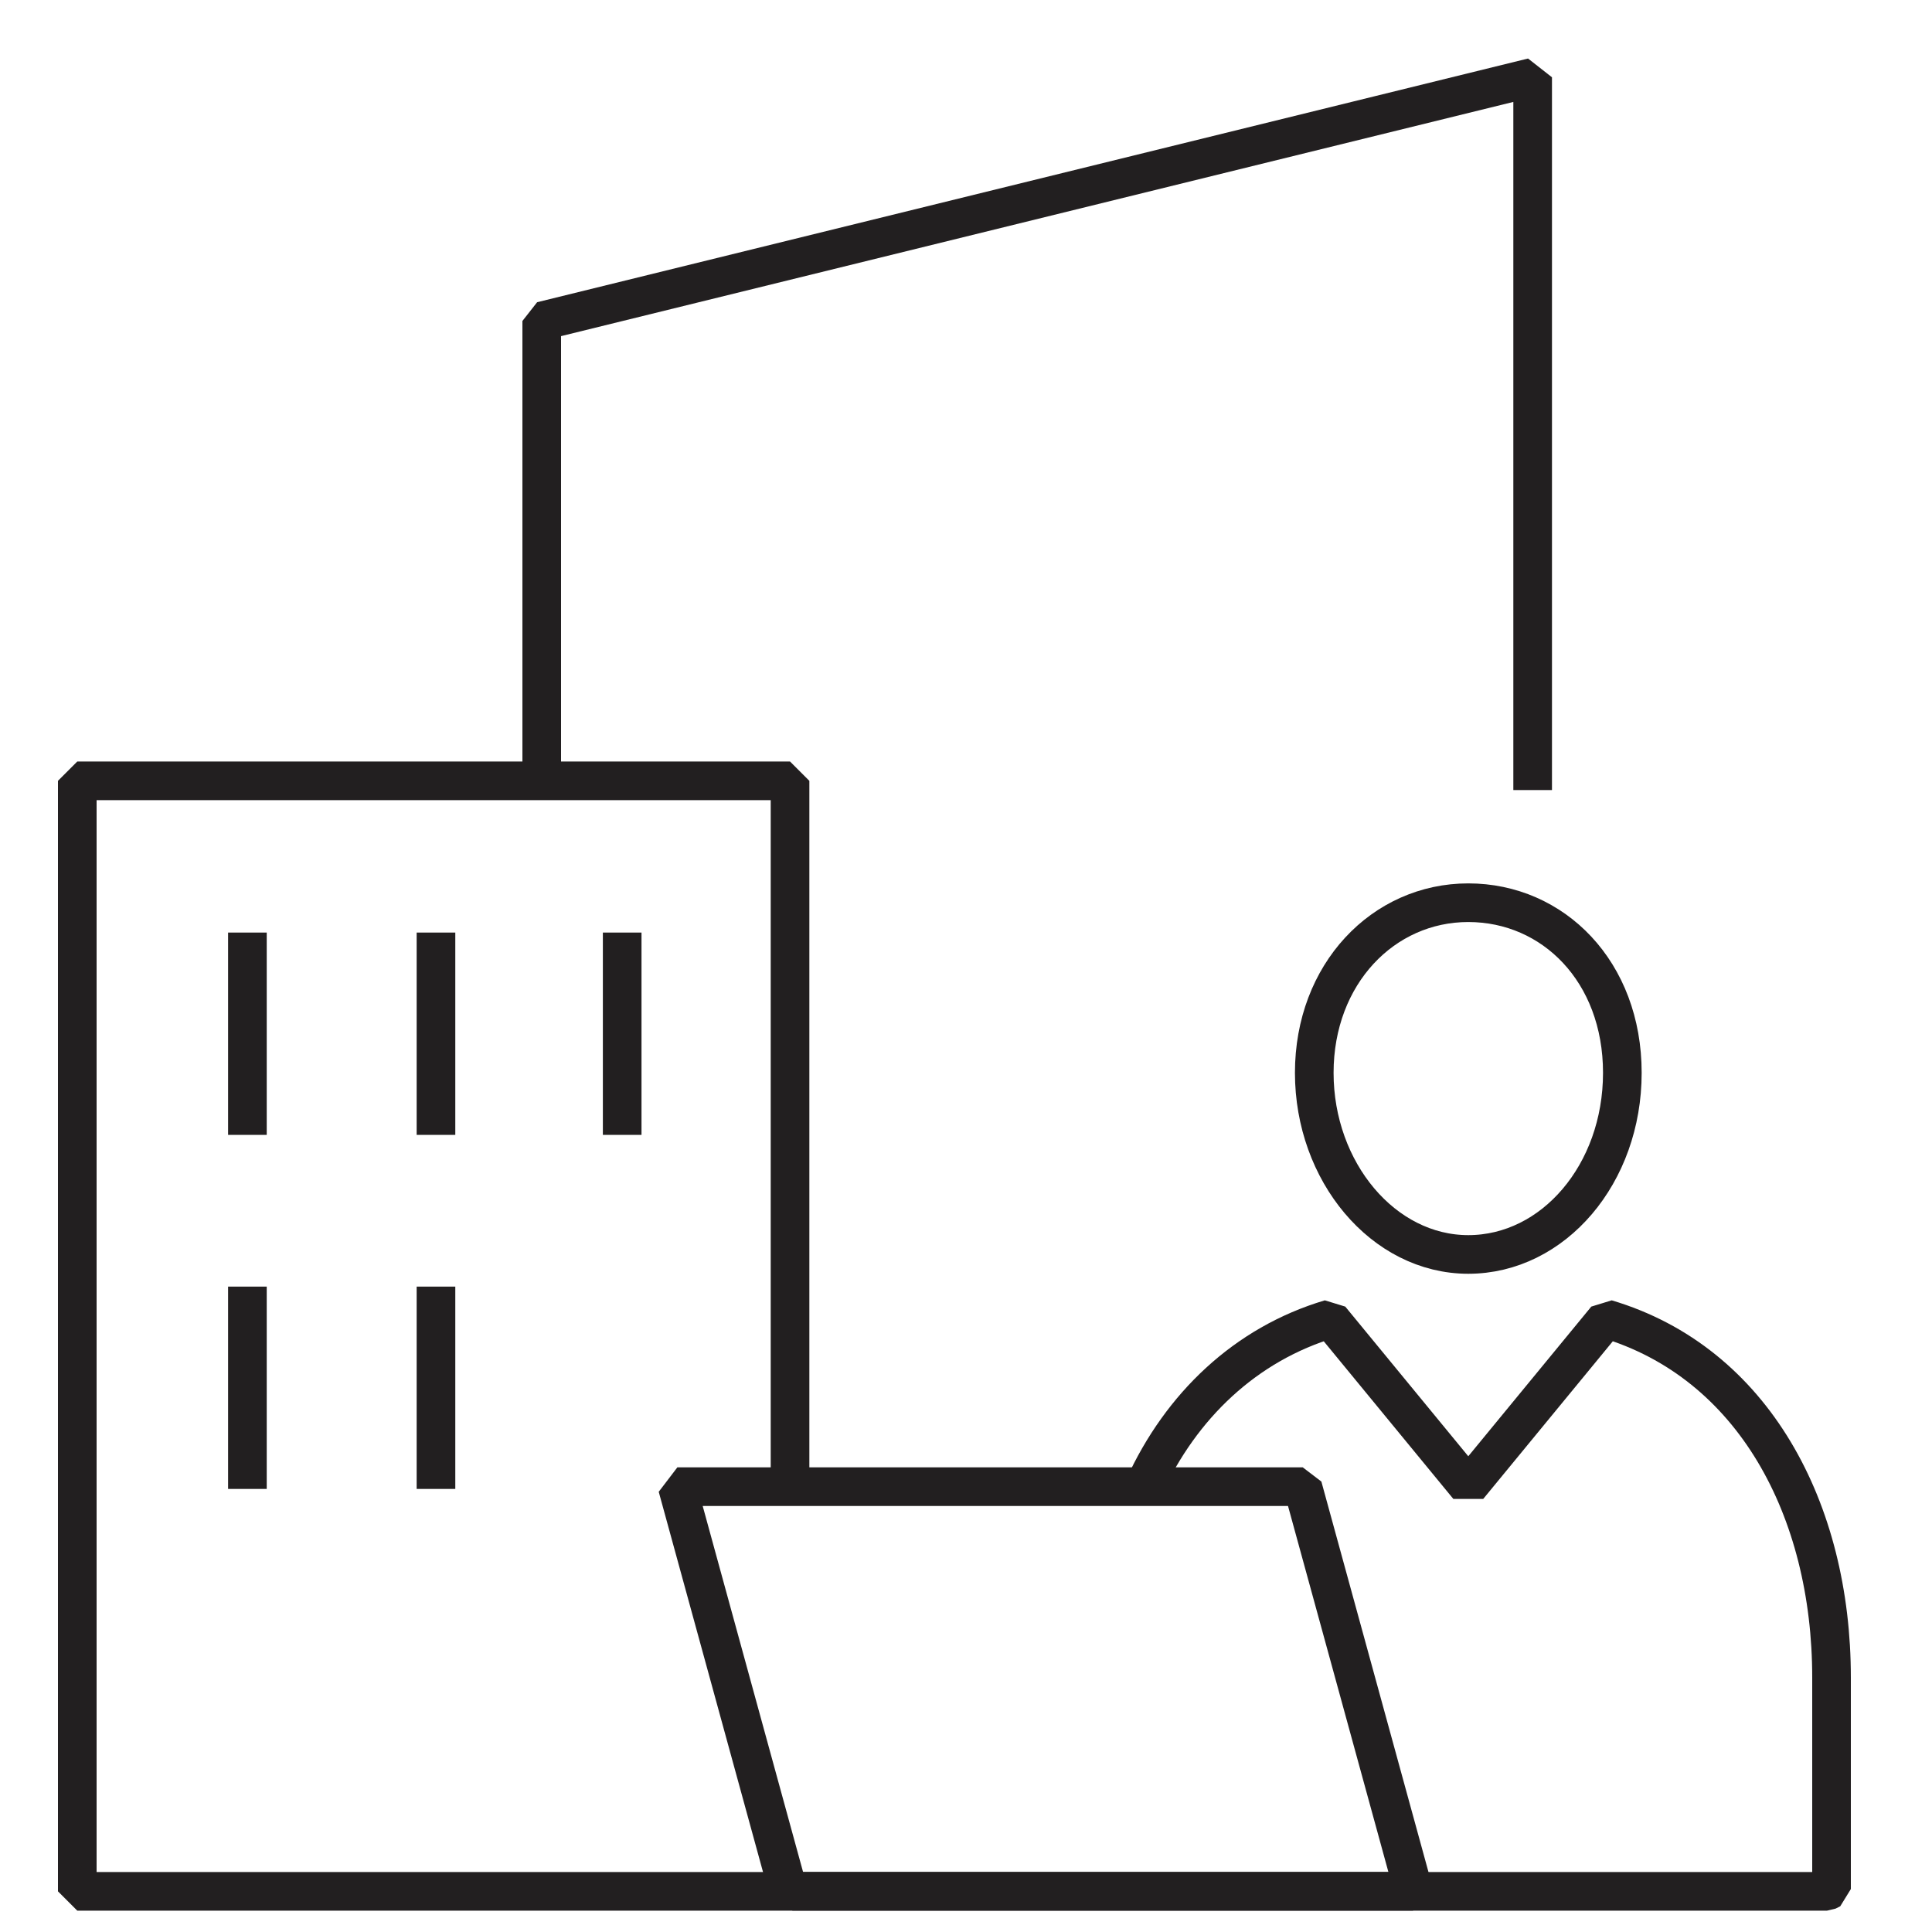
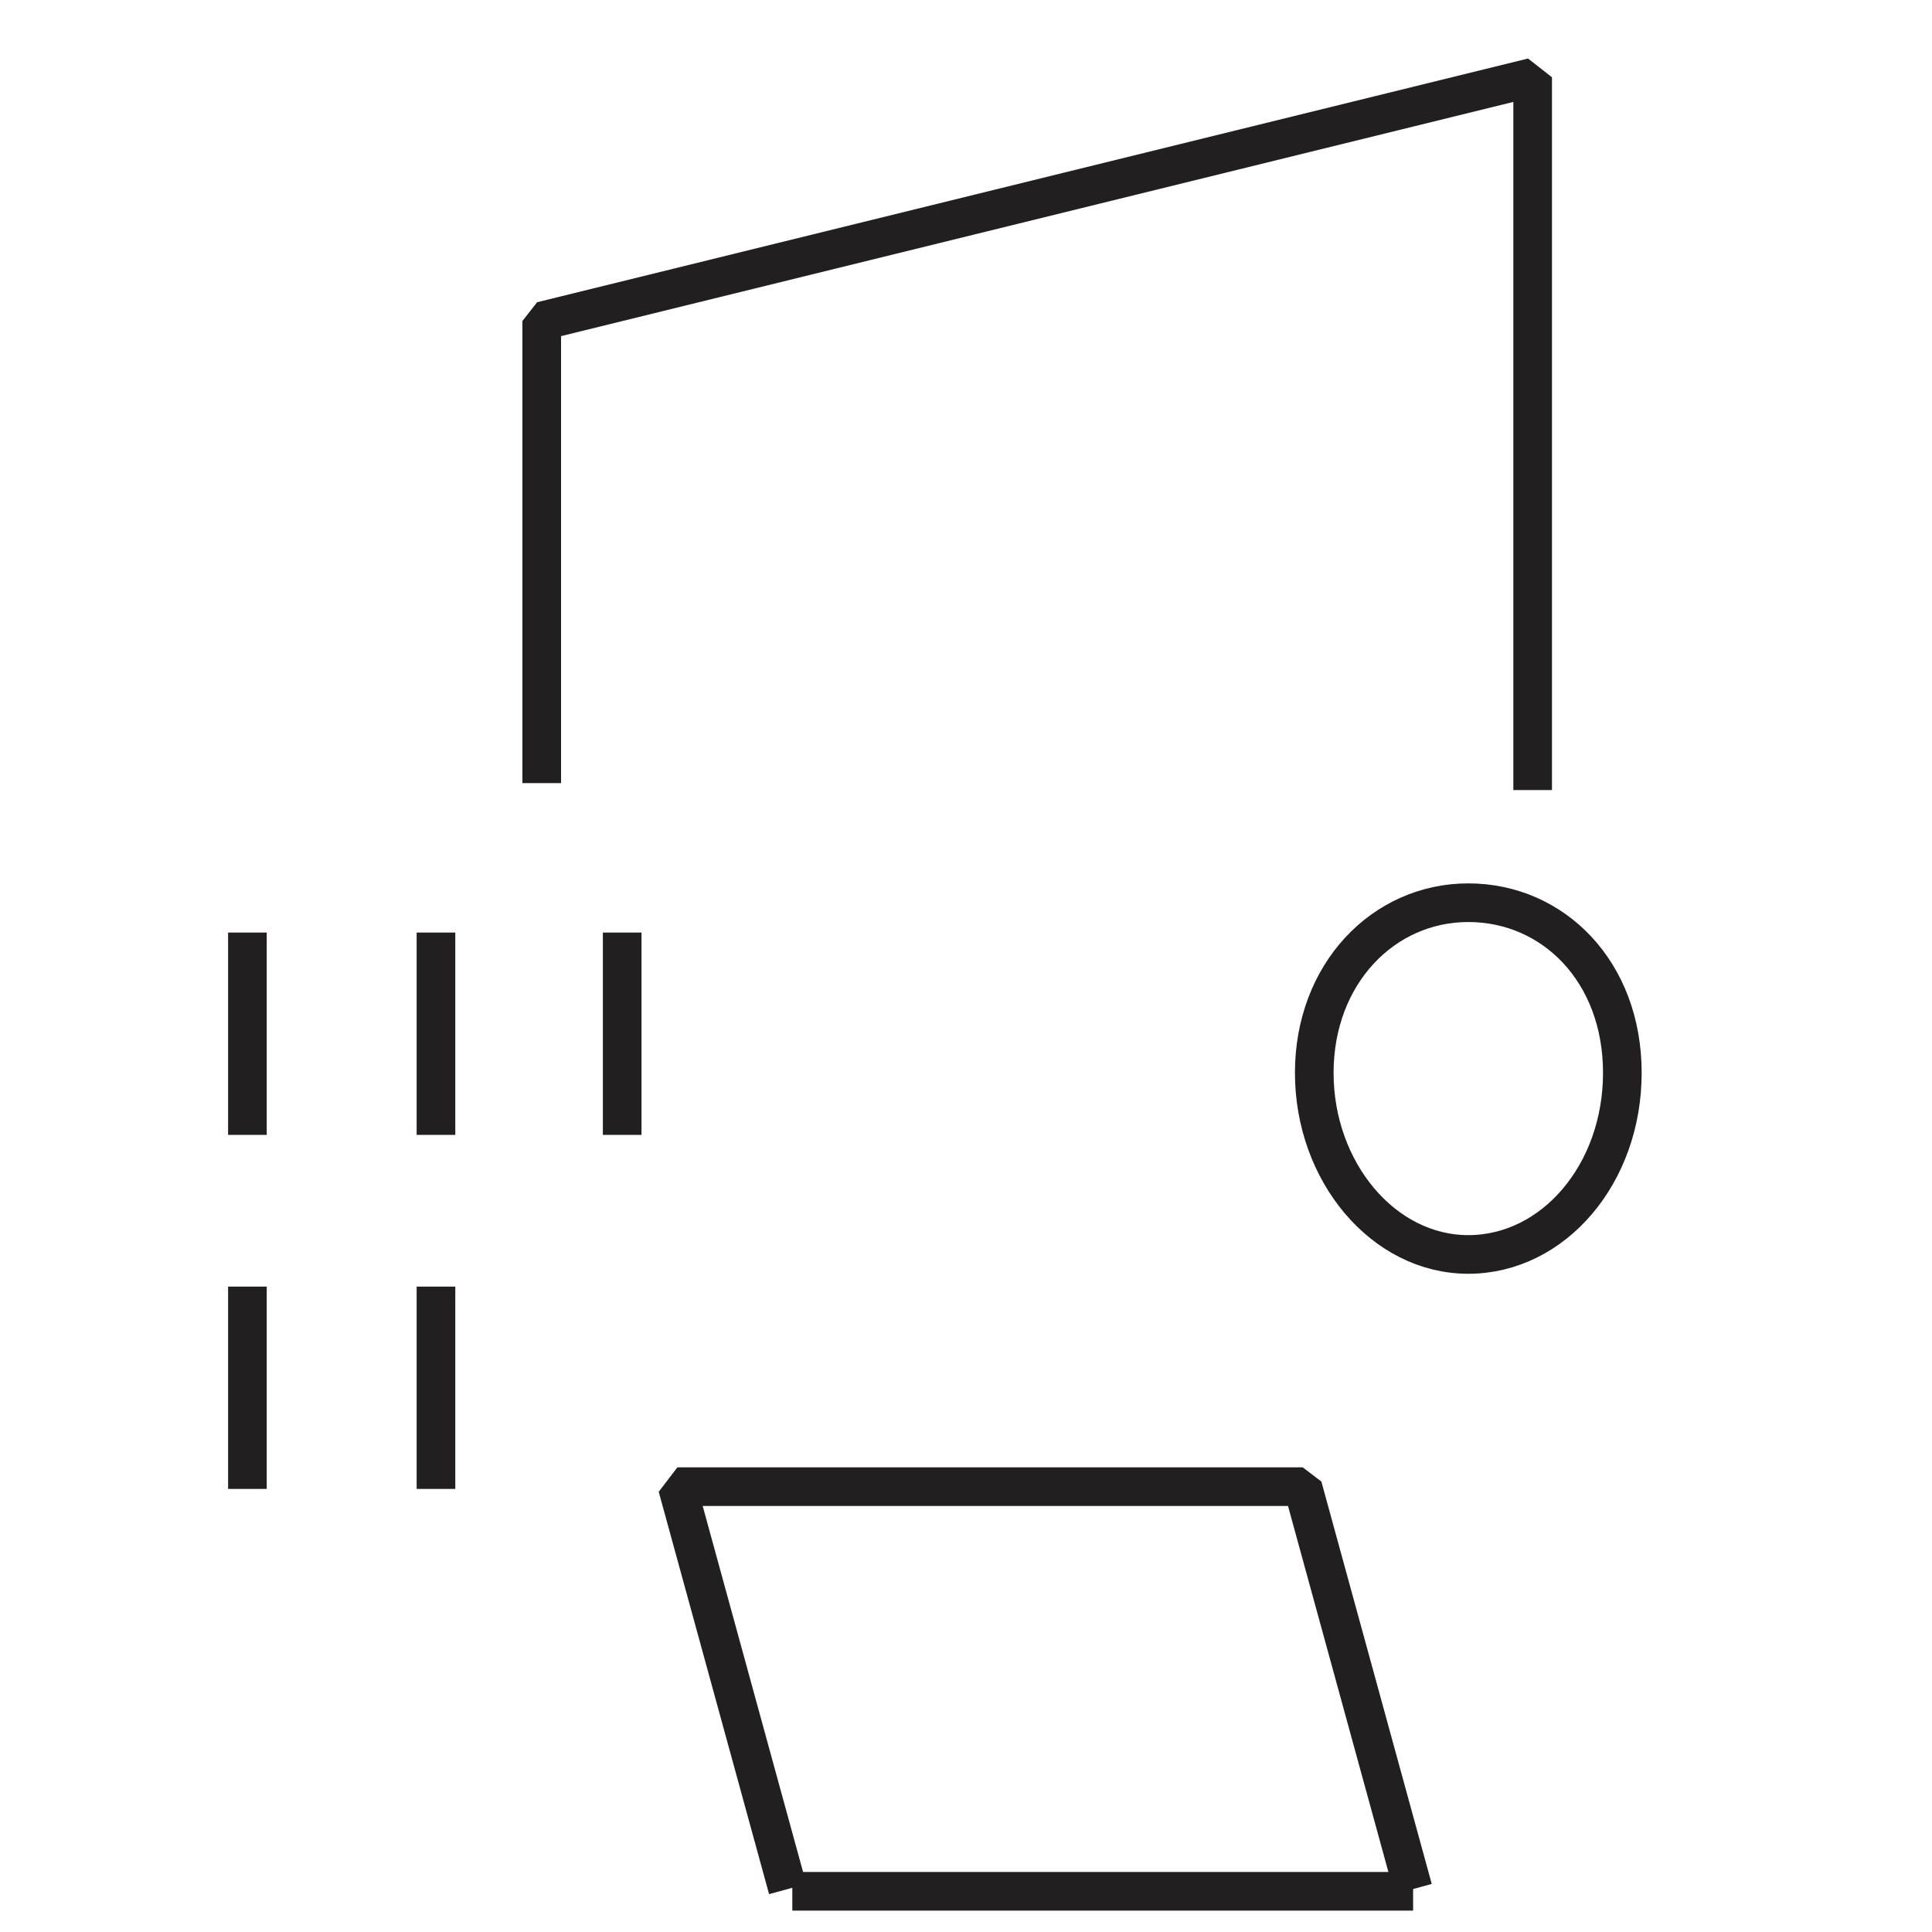
<svg xmlns="http://www.w3.org/2000/svg" width="50" height="50" viewBox="0 0 50 50" fill="none">
  <path d="M20.505 48.947H36.571" stroke="#221F20" stroke-linejoin="bevel" />
  <path d="M39.665 20.446V2L14.02 8.307V20.267" stroke="#221F20" stroke-linejoin="bevel" />
  <path d="M6.403 24.135V29.371" stroke="#221F20" stroke-linejoin="bevel" />
  <path d="M11.283 24.135V29.371" stroke="#221F20" stroke-linejoin="bevel" />
  <path d="M16.102 24.135V29.371" stroke="#221F20" stroke-linejoin="bevel" />
  <path d="M6.403 33.298V38.534" stroke="#221F20" stroke-linejoin="bevel" />
  <path d="M11.283 33.298V38.534" stroke="#221F20" stroke-linejoin="bevel" />
  <path d="M36.571 48.888L33.715 38.475H17.53L20.386 48.888" stroke="#221F20" stroke-linejoin="bevel" />
  <path d="M41.986 27.765C41.986 25.147 40.201 23.362 37.999 23.362C35.798 23.362 34.013 25.206 34.013 27.765C34.013 30.323 35.798 32.465 37.999 32.465C40.201 32.465 41.986 30.383 41.986 27.765Z" stroke="#221F20" stroke-linejoin="bevel" />
-   <path d="M29.609 38.475C30.561 36.393 32.227 34.786 34.429 34.132L37.999 38.475L41.569 34.132C45.377 35.262 47.4 39.07 47.4 43.414V48.888L47.281 48.948H2V20.208H20.446V38.475" stroke="#221F20" stroke-linejoin="bevel" />
</svg>